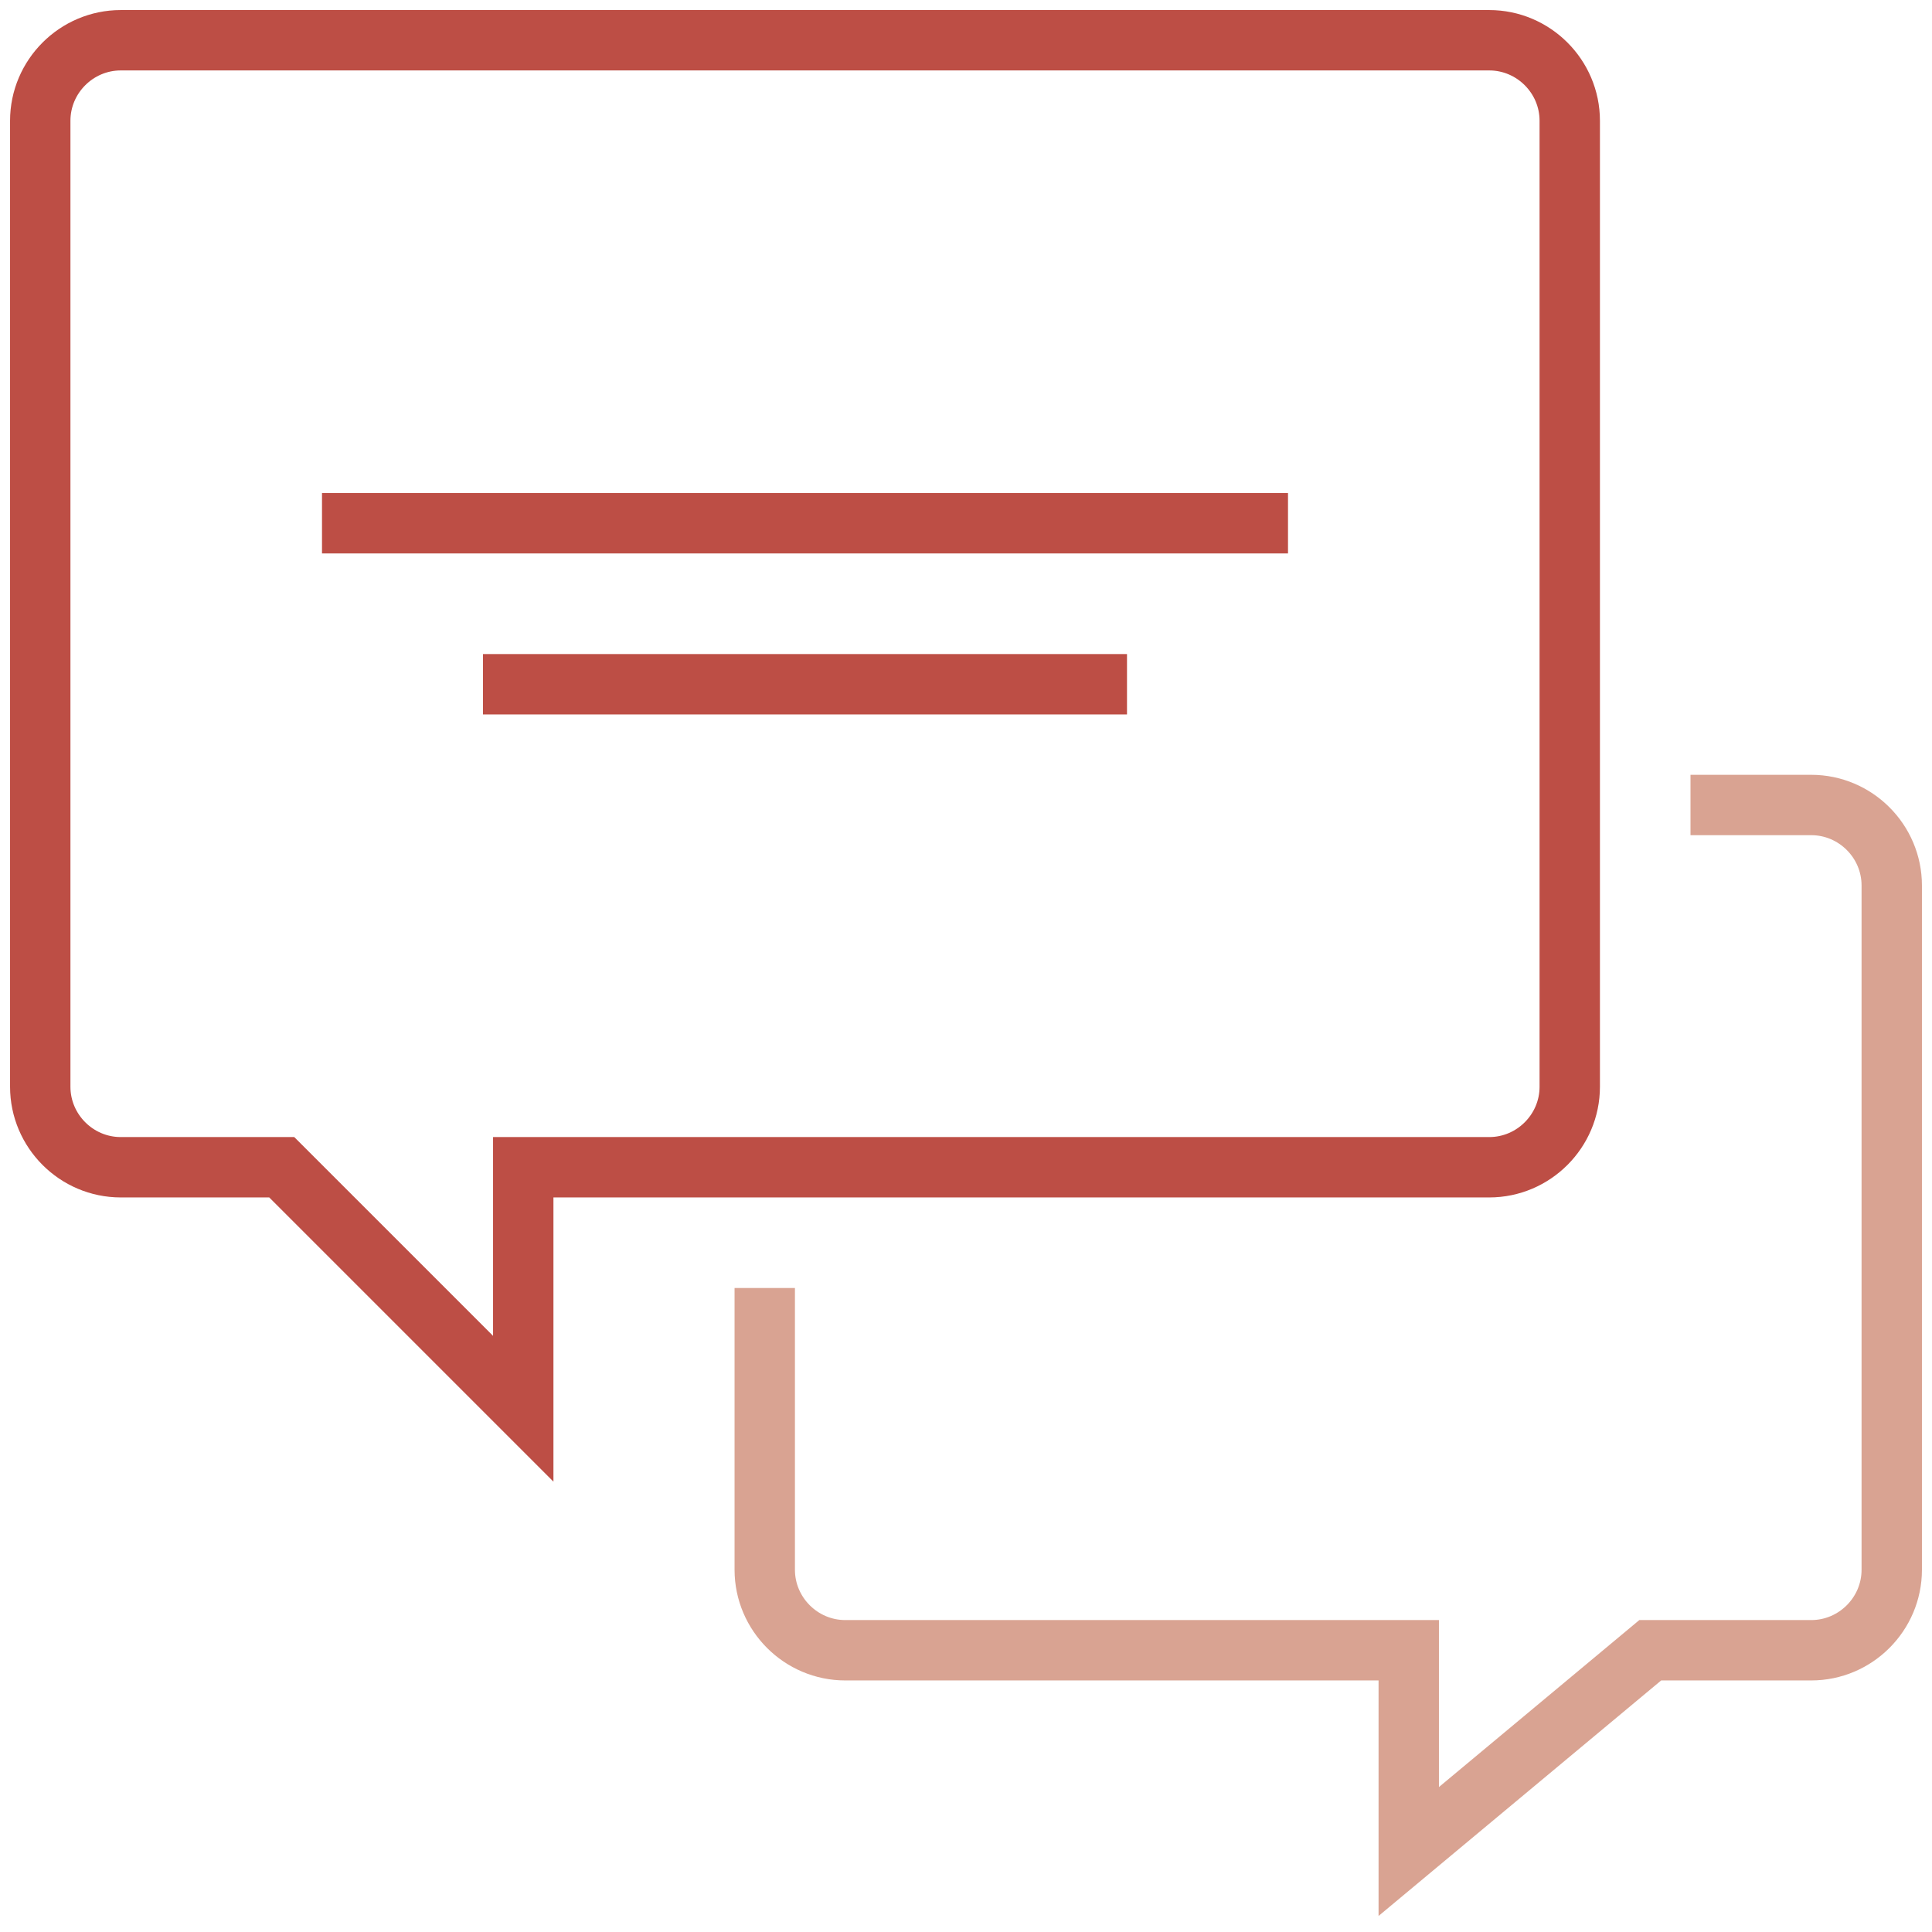
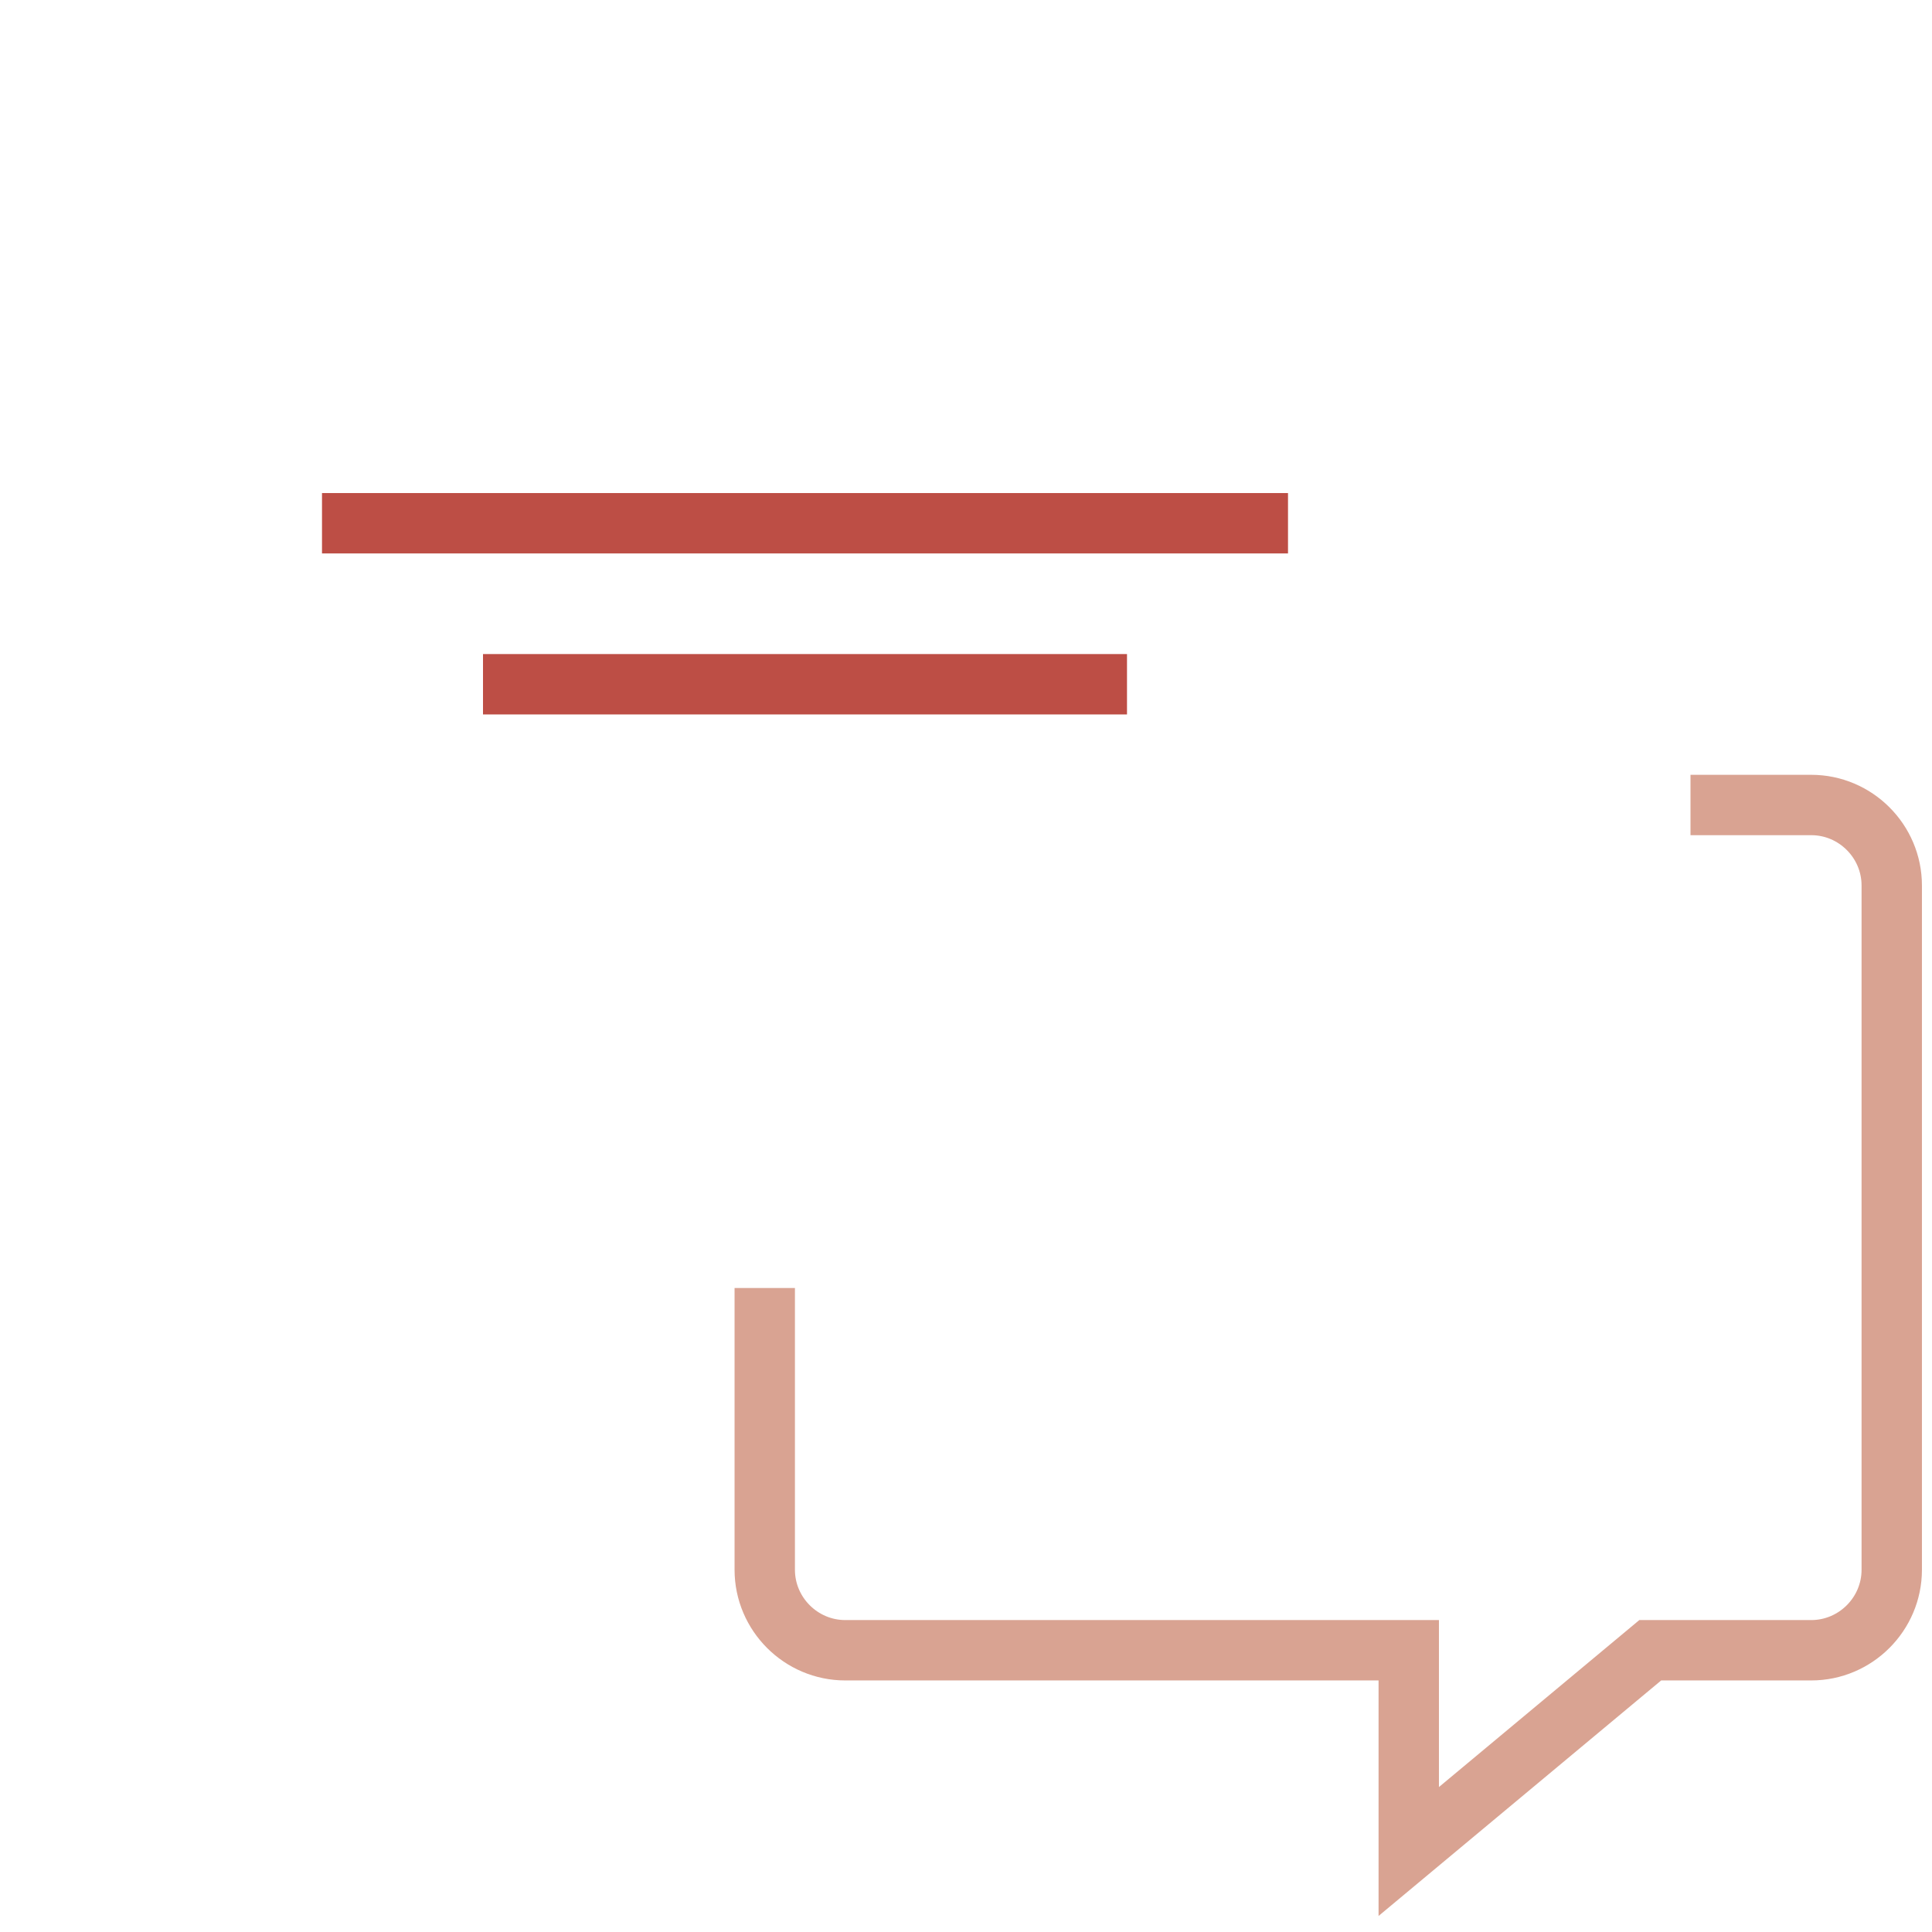
<svg xmlns="http://www.w3.org/2000/svg" width="48" height="48" fill="none">
-   <path d="M37 1H3c-1.1 0-2 .9-2 2v24c0 1.1.9 2 2 2h4l6 6v-6h24c1.1 0 2-.9 2-2V3c0-1.1-.9-2-2-2Z" stroke="#BD4E45" stroke-width="1.5" stroke-miterlimit="10" />
  <path d="M19 32v7c0 1.1.9 2 2 2h14v5l6-5h4c1.1 0 2-.9 2-2V22c0-1.1-.9-2-2-2h-3" stroke="#D9A392" stroke-width="1.5" stroke-miterlimit="10" />
  <path d="M8 13h24M12 17h16" stroke="#BD4E45" stroke-width="1.5" stroke-miterlimit="10" />
</svg>